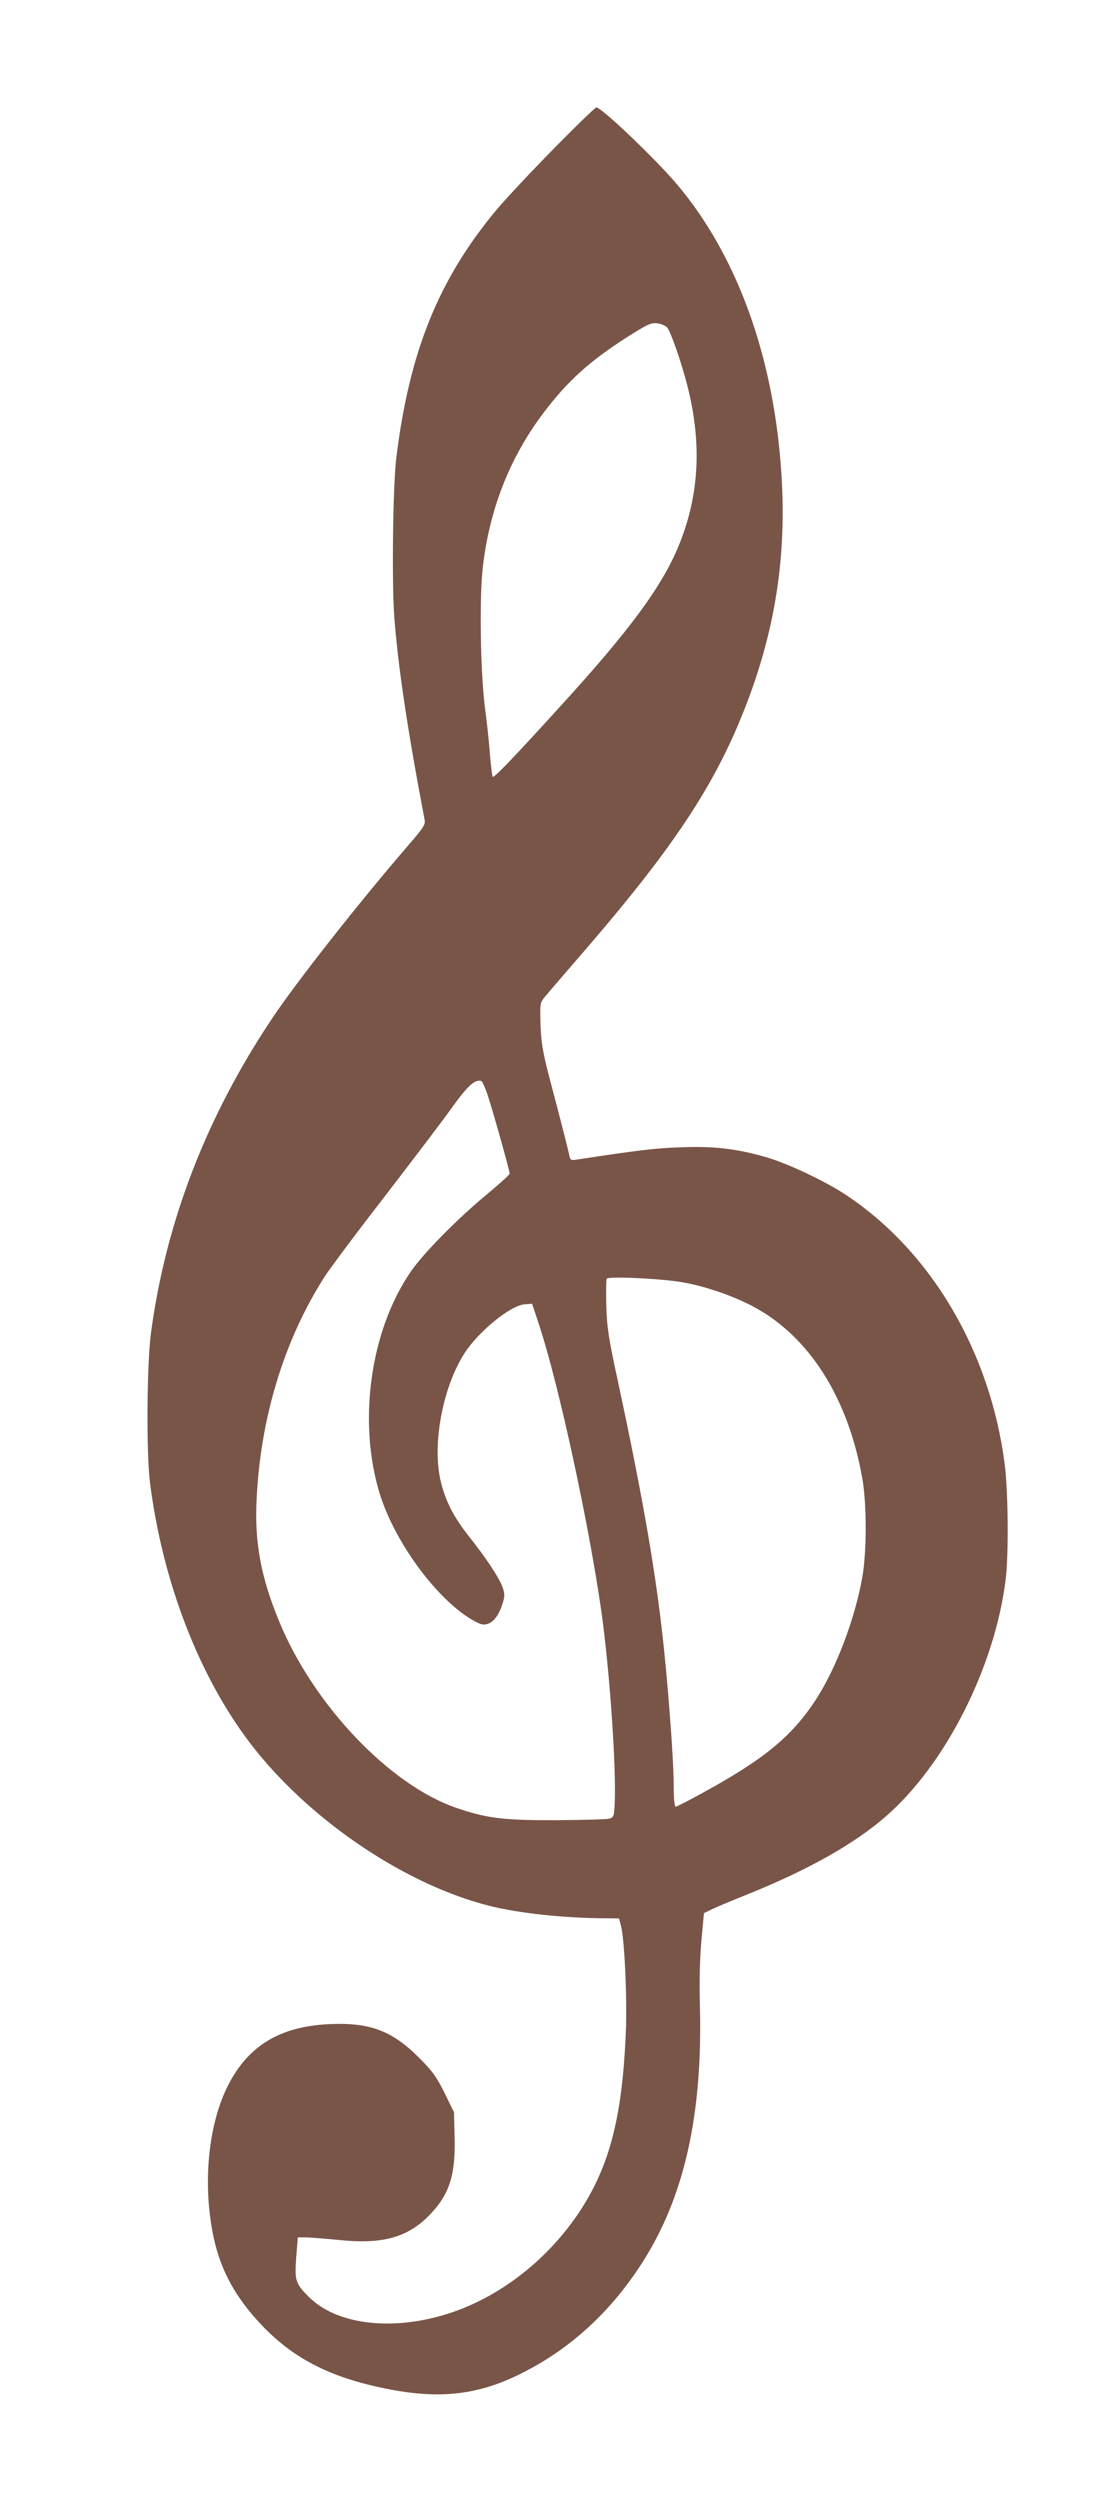
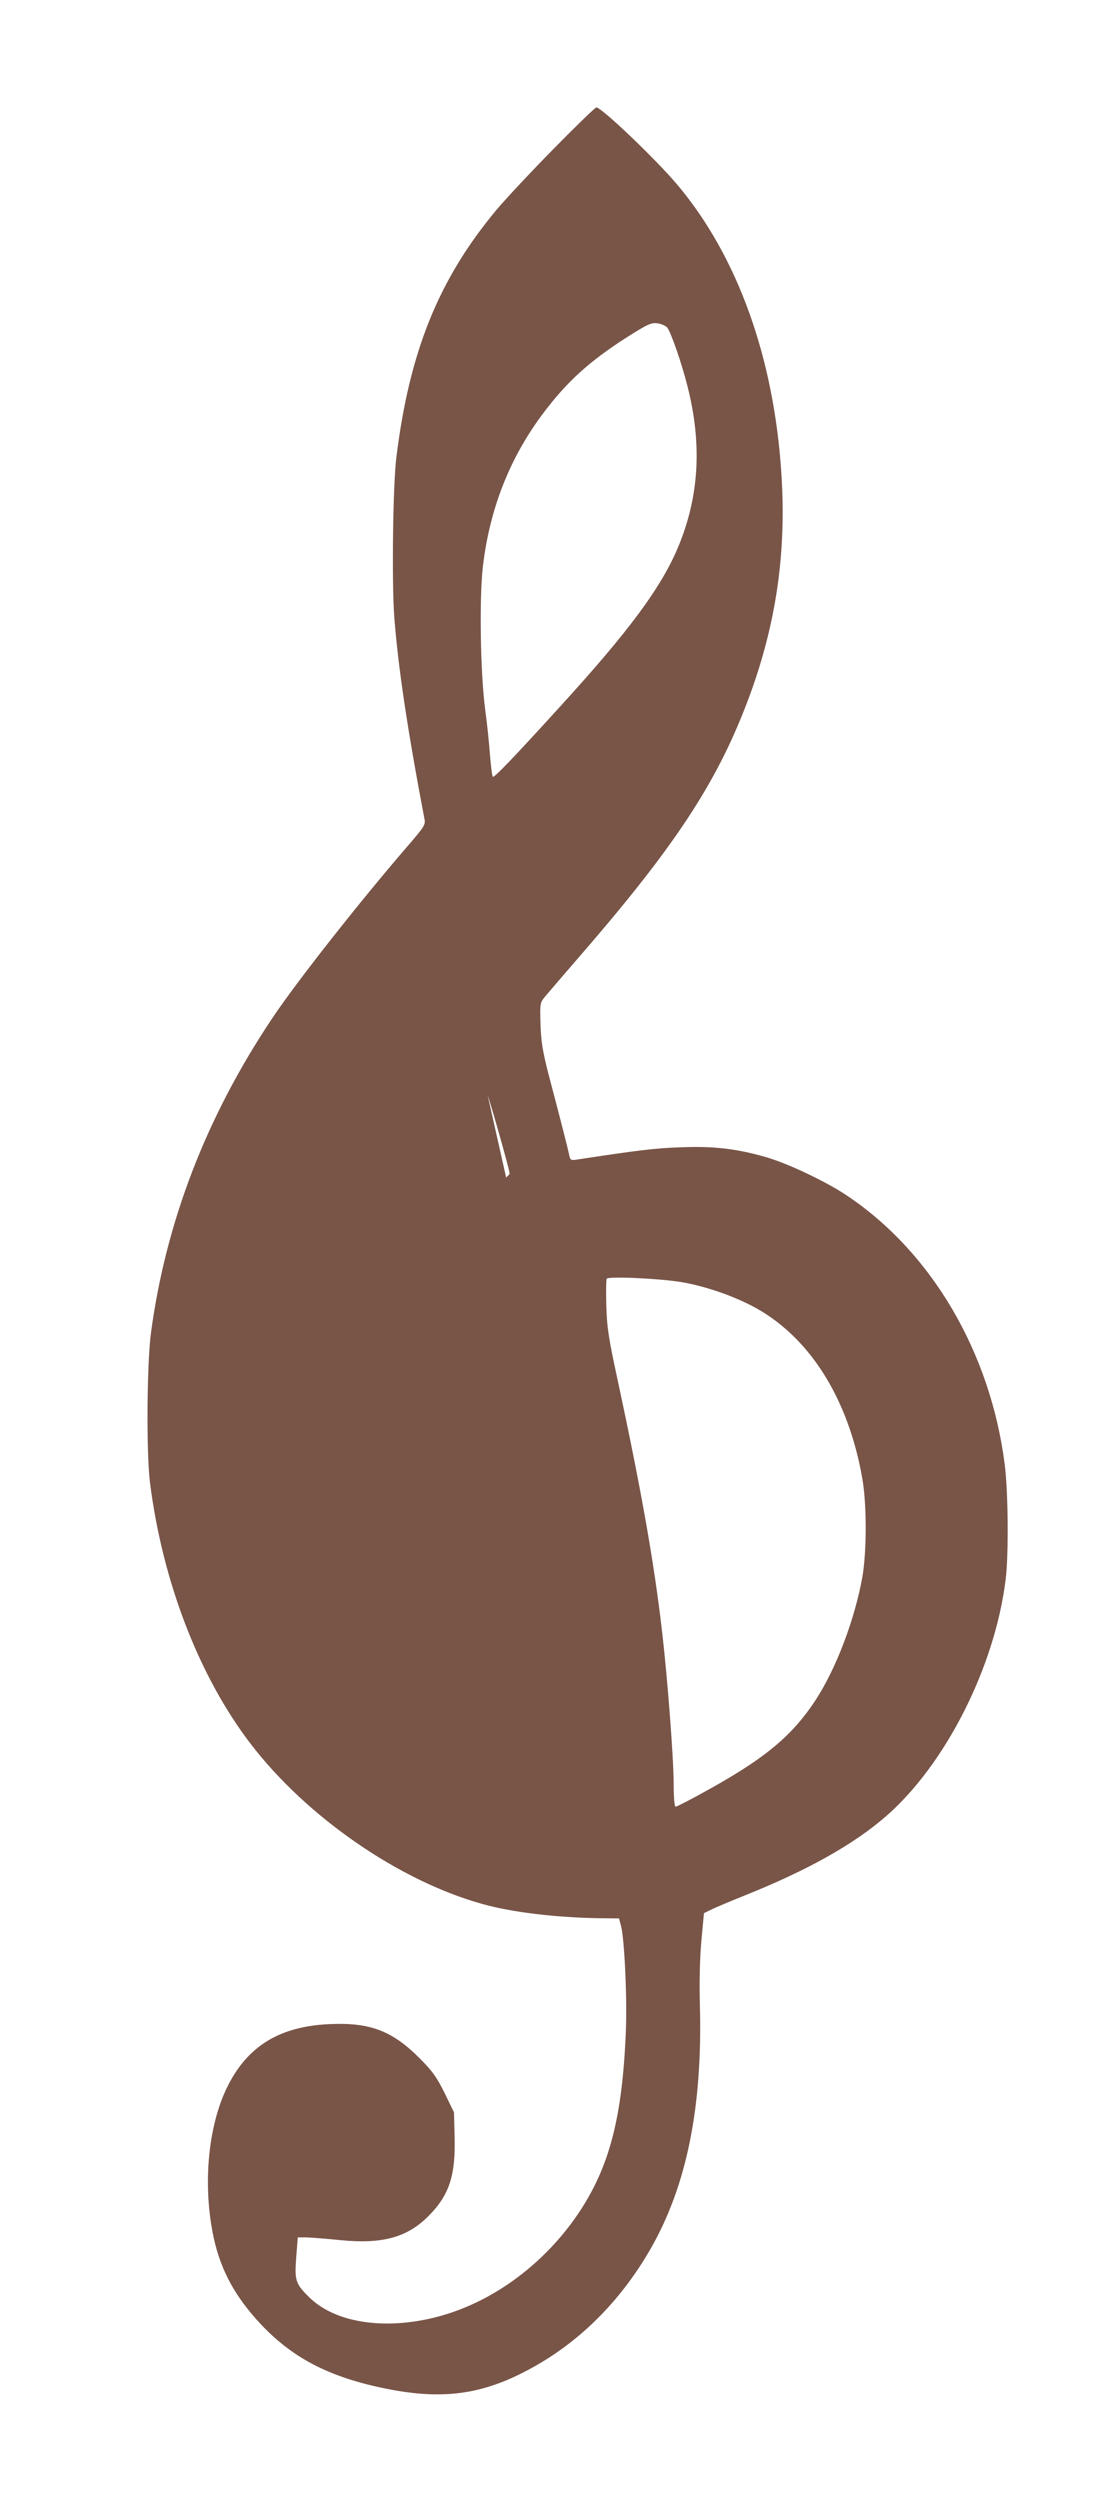
<svg xmlns="http://www.w3.org/2000/svg" version="1.0" width="571pt" height="1280pt" viewBox="0 0 571 1280" preserveAspectRatio="xMidYMid meet">
  <g transform="translate(0,1280) scale(0.1,-0.1)" fill="#795548" stroke="none">
-     <path d="M2834 12037 c-115 -117 -246 -257 -292 -312 -295 -354 -445 -723 -512 -1265 -18 -140 -24 -641 -11 -818 20 -259 67 -574 155 -1037 6 -27 -4 -41 -85 -135 -241 -279 -568 -693 -696 -885 -337 -504 -544 -1042 -620 -1610 -21 -164 -24 -609 -5 -765 64 -508 252 -995 517 -1340 287 -374 760 -700 1185 -818 151 -43 383 -70 602 -73 l98 -1 10 -37 c18 -67 32 -372 25 -541 -18 -445 -85 -698 -245 -935 -171 -252 -424 -441 -693 -519 -276 -80 -545 -44 -683 92 -71 70 -76 86 -67 205 l8 102 45 0 c25 -1 102 -7 172 -14 217 -22 346 14 456 127 104 106 136 206 130 407 l-3 120 -48 99 c-41 82 -62 112 -130 180 -139 139 -253 182 -457 173 -261 -11 -428 -115 -531 -332 -95 -200 -121 -498 -65 -760 36 -168 111 -306 243 -446 171 -181 367 -278 673 -335 290 -53 497 -16 756 137 228 135 421 334 565 584 186 324 268 729 253 1255 -3 116 0 237 8 325 l13 140 35 17 c19 10 98 43 175 74 322 129 556 261 720 403 307 266 560 767 615 1214 16 130 13 452 -5 592 -74 573 -374 1084 -808 1374 -105 71 -302 164 -412 196 -152 44 -271 58 -440 51 -127 -4 -217 -15 -532 -63 -29 -5 -33 -2 -38 23 -6 30 -40 165 -106 414 -30 117 -38 167 -41 256 -3 110 -3 110 27 146 17 20 105 123 197 229 485 562 695 888 853 1324 131 363 182 720 157 1113 -37 597 -224 1119 -534 1487 -109 129 -387 395 -414 395 -6 0 -105 -96 -220 -213z m583 -914 c19 -25 73 -179 103 -298 76 -297 61 -565 -46 -823 -86 -207 -250 -430 -608 -822 -239 -263 -336 -363 -342 -357 -4 3 -10 55 -15 114 -4 59 -15 162 -24 228 -25 188 -31 572 -12 735 36 307 146 578 331 813 119 153 240 258 446 385 73 45 89 51 120 46 19 -3 40 -13 47 -21z m-920 -3929 c25 -74 113 -387 113 -403 0 -5 -51 -51 -112 -102 -153 -126 -332 -307 -396 -402 -207 -302 -271 -771 -156 -1139 71 -225 256 -489 430 -614 34 -24 75 -47 91 -50 41 -8 80 27 103 95 16 48 16 58 4 94 -17 48 -85 151 -171 259 -78 99 -118 175 -144 276 -48 188 5 482 118 661 71 112 235 246 308 253 l40 3 38 -115 c100 -306 253 -1013 317 -1463 42 -301 76 -787 68 -977 -3 -69 -5 -75 -28 -81 -14 -4 -134 -7 -266 -8 -274 -1 -359 9 -517 63 -341 117 -731 526 -907 954 -93 224 -127 405 -116 622 19 420 141 819 348 1143 29 45 169 232 311 415 141 184 296 387 342 452 79 110 116 144 149 136 5 -1 20 -33 33 -72z m998 -959 c117 -21 247 -65 354 -120 290 -150 494 -467 567 -885 23 -131 23 -373 0 -505 -39 -217 -134 -467 -238 -627 -125 -191 -268 -308 -596 -486 -62 -34 -117 -62 -122 -62 -6 0 -10 48 -10 114 0 133 -32 548 -60 788 -42 359 -106 718 -226 1278 -47 216 -56 275 -59 384 -2 71 -1 134 2 139 8 14 277 1 388 -18z" />
+     <path d="M2834 12037 c-115 -117 -246 -257 -292 -312 -295 -354 -445 -723 -512 -1265 -18 -140 -24 -641 -11 -818 20 -259 67 -574 155 -1037 6 -27 -4 -41 -85 -135 -241 -279 -568 -693 -696 -885 -337 -504 -544 -1042 -620 -1610 -21 -164 -24 -609 -5 -765 64 -508 252 -995 517 -1340 287 -374 760 -700 1185 -818 151 -43 383 -70 602 -73 l98 -1 10 -37 c18 -67 32 -372 25 -541 -18 -445 -85 -698 -245 -935 -171 -252 -424 -441 -693 -519 -276 -80 -545 -44 -683 92 -71 70 -76 86 -67 205 l8 102 45 0 c25 -1 102 -7 172 -14 217 -22 346 14 456 127 104 106 136 206 130 407 l-3 120 -48 99 c-41 82 -62 112 -130 180 -139 139 -253 182 -457 173 -261 -11 -428 -115 -531 -332 -95 -200 -121 -498 -65 -760 36 -168 111 -306 243 -446 171 -181 367 -278 673 -335 290 -53 497 -16 756 137 228 135 421 334 565 584 186 324 268 729 253 1255 -3 116 0 237 8 325 l13 140 35 17 c19 10 98 43 175 74 322 129 556 261 720 403 307 266 560 767 615 1214 16 130 13 452 -5 592 -74 573 -374 1084 -808 1374 -105 71 -302 164 -412 196 -152 44 -271 58 -440 51 -127 -4 -217 -15 -532 -63 -29 -5 -33 -2 -38 23 -6 30 -40 165 -106 414 -30 117 -38 167 -41 256 -3 110 -3 110 27 146 17 20 105 123 197 229 485 562 695 888 853 1324 131 363 182 720 157 1113 -37 597 -224 1119 -534 1487 -109 129 -387 395 -414 395 -6 0 -105 -96 -220 -213z m583 -914 c19 -25 73 -179 103 -298 76 -297 61 -565 -46 -823 -86 -207 -250 -430 -608 -822 -239 -263 -336 -363 -342 -357 -4 3 -10 55 -15 114 -4 59 -15 162 -24 228 -25 188 -31 572 -12 735 36 307 146 578 331 813 119 153 240 258 446 385 73 45 89 51 120 46 19 -3 40 -13 47 -21z m-920 -3929 c25 -74 113 -387 113 -403 0 -5 -51 -51 -112 -102 -153 -126 -332 -307 -396 -402 -207 -302 -271 -771 -156 -1139 71 -225 256 -489 430 -614 34 -24 75 -47 91 -50 41 -8 80 27 103 95 16 48 16 58 4 94 -17 48 -85 151 -171 259 -78 99 -118 175 -144 276 -48 188 5 482 118 661 71 112 235 246 308 253 l40 3 38 -115 z m998 -959 c117 -21 247 -65 354 -120 290 -150 494 -467 567 -885 23 -131 23 -373 0 -505 -39 -217 -134 -467 -238 -627 -125 -191 -268 -308 -596 -486 -62 -34 -117 -62 -122 -62 -6 0 -10 48 -10 114 0 133 -32 548 -60 788 -42 359 -106 718 -226 1278 -47 216 -56 275 -59 384 -2 71 -1 134 2 139 8 14 277 1 388 -18z" />
  </g>
</svg>